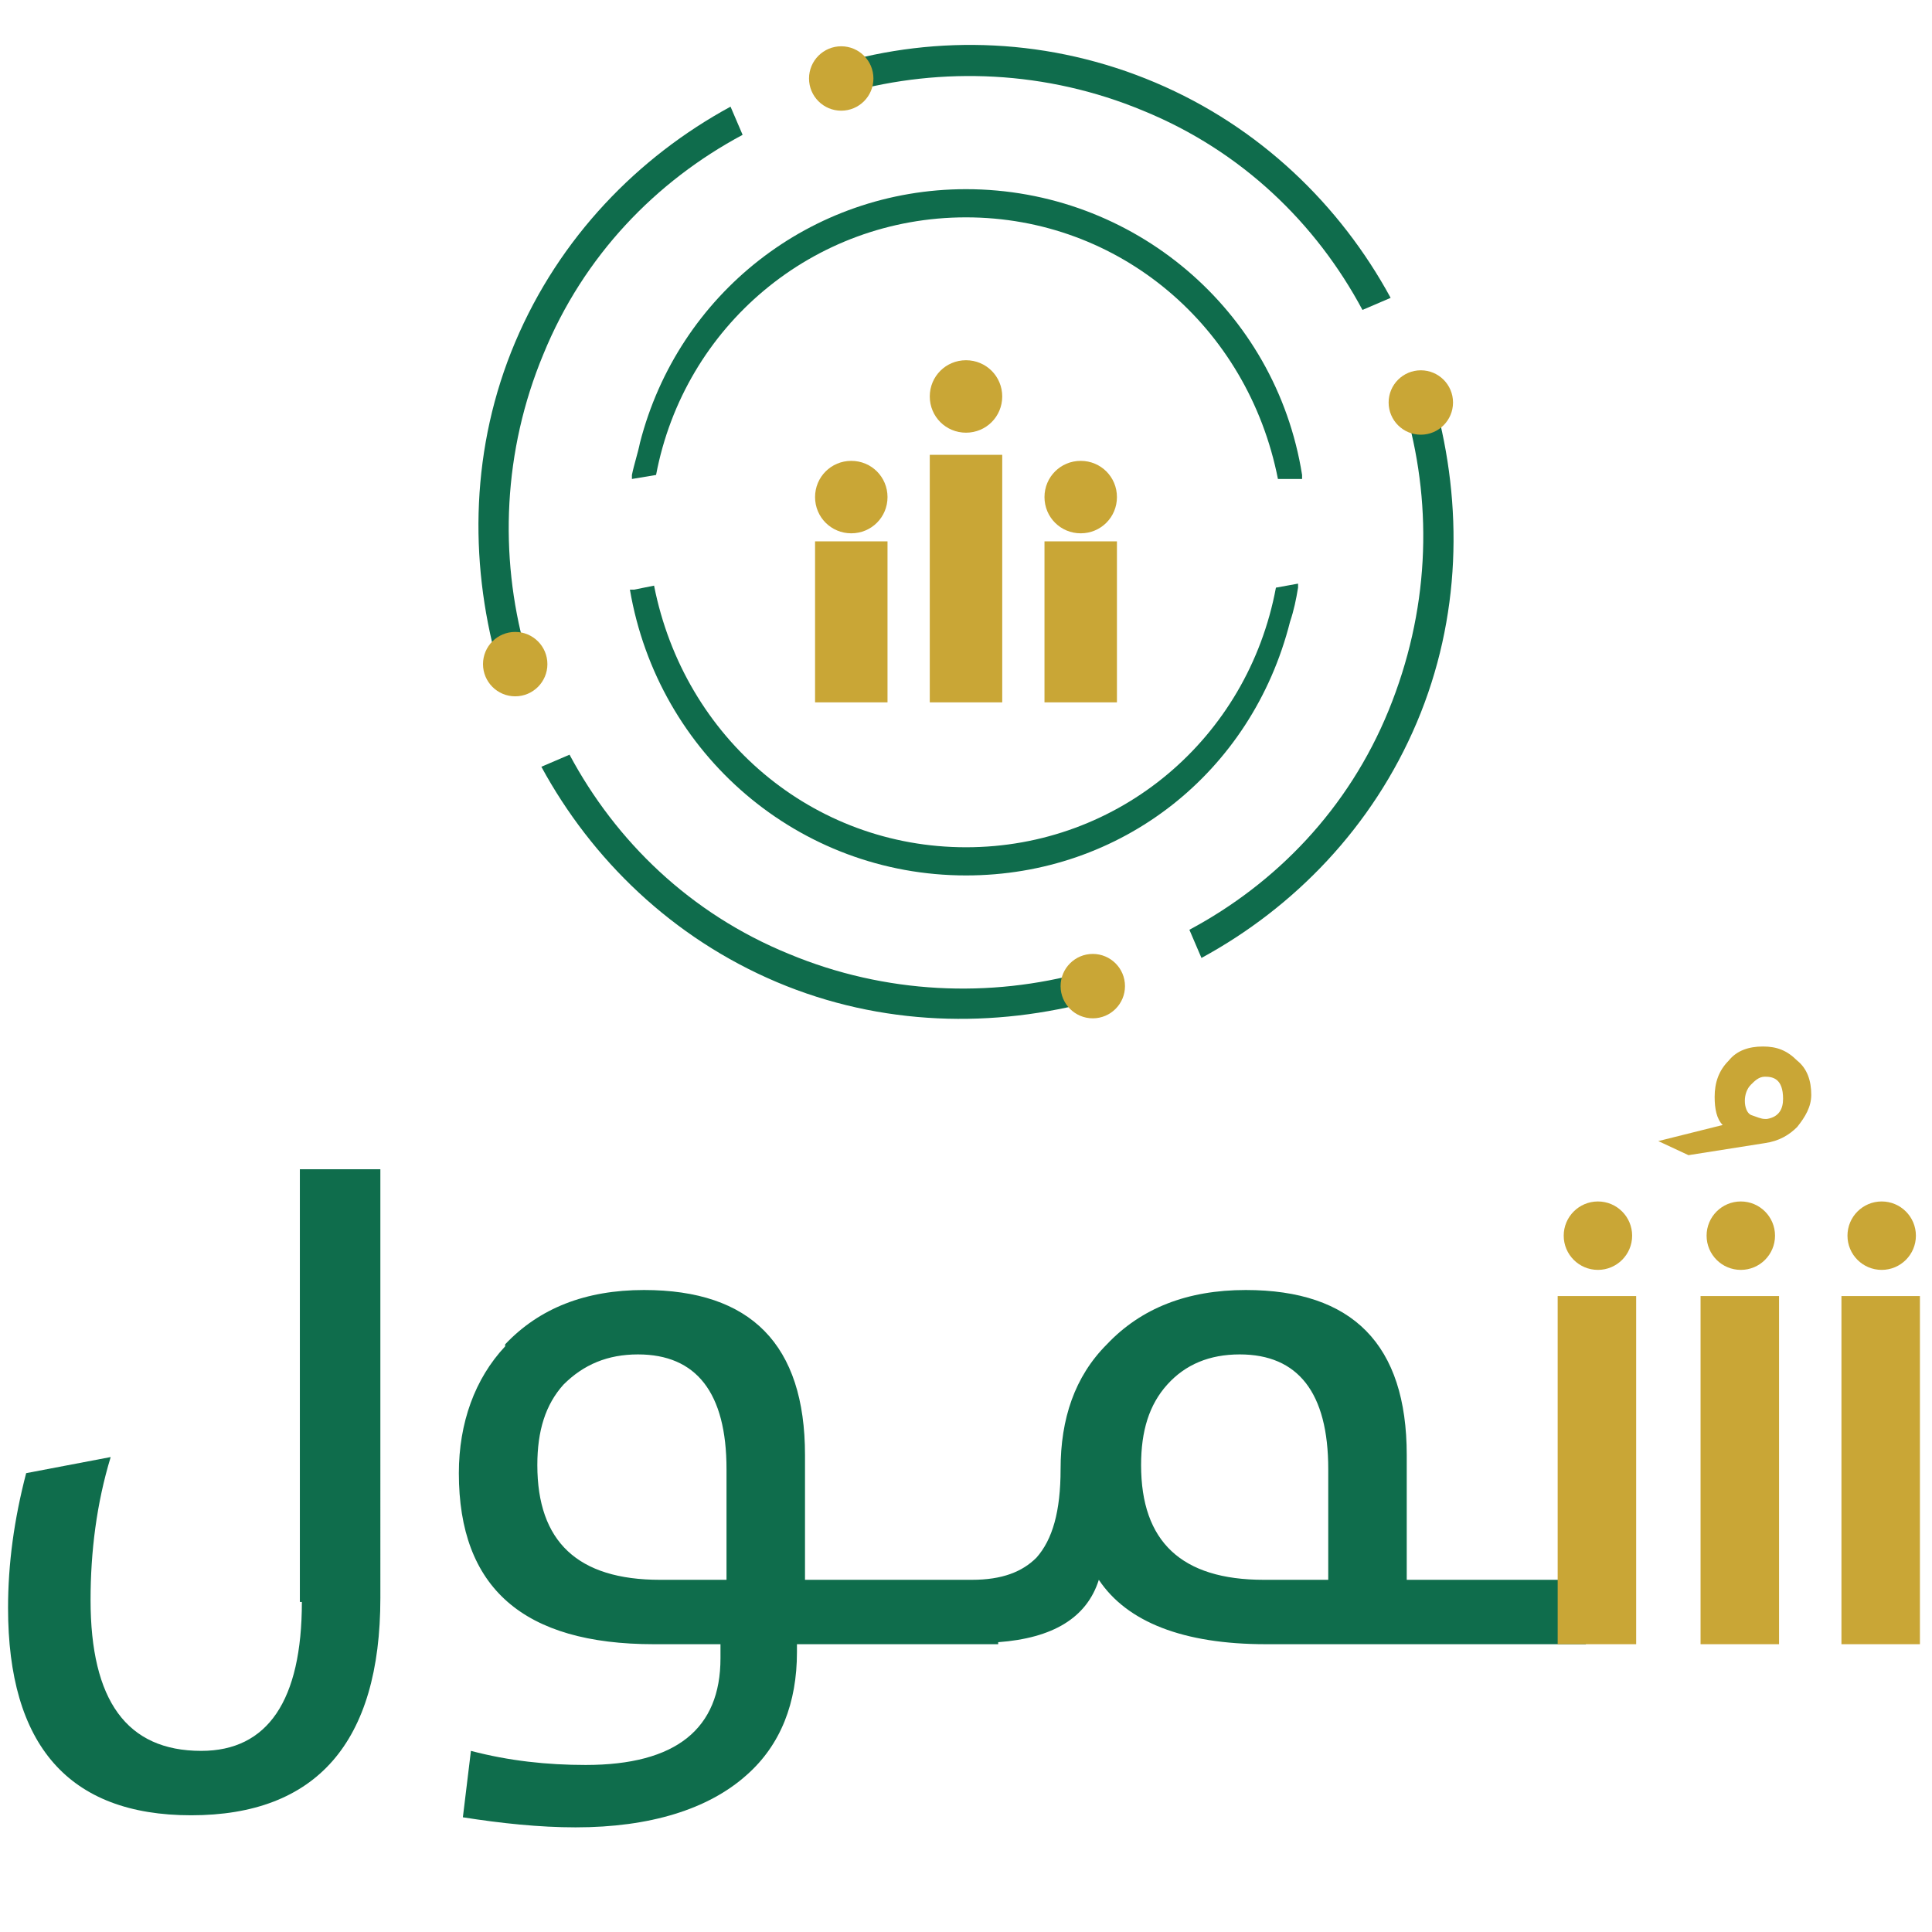
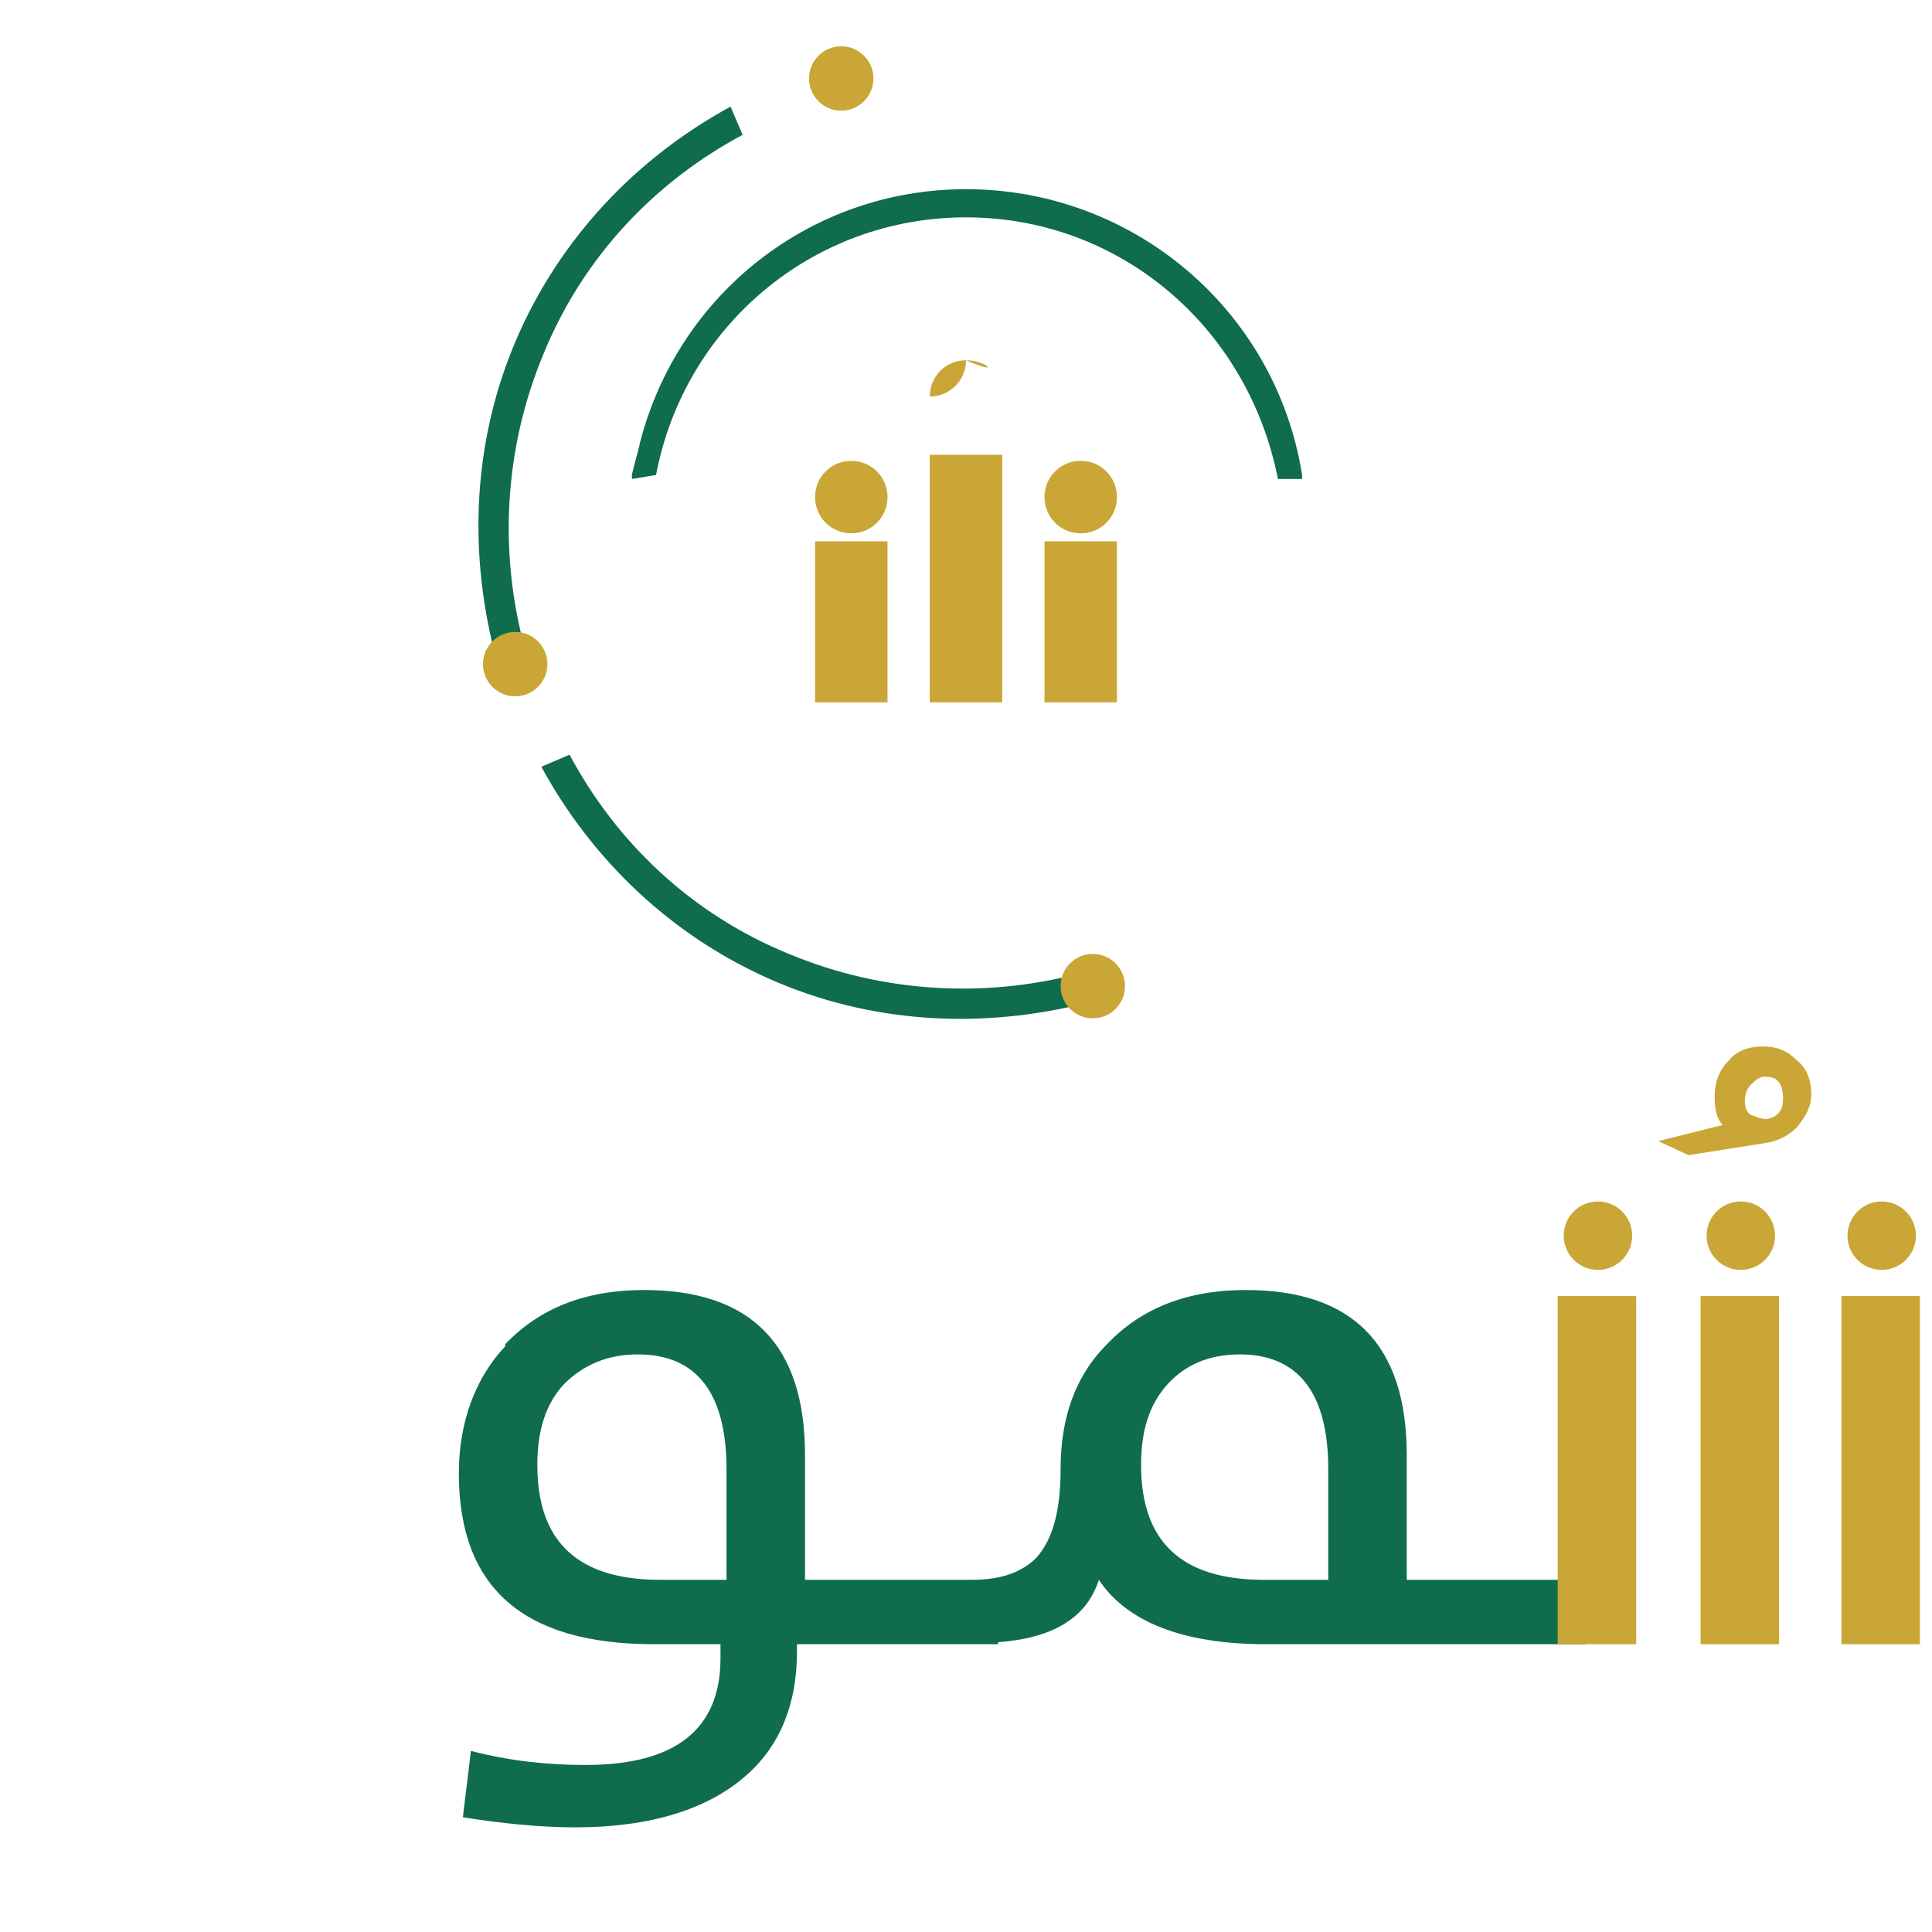
<svg xmlns="http://www.w3.org/2000/svg" version="1.1" id="Layer_1" x="0px" y="0px" viewBox="0 0 96 96" style="enable-background:new 0 0 96 96;" xml:space="preserve">
  <style type="text/css">
	.st0{fill:#C9A636;}
	.st1{fill:#0F6C4C;}
	.st2{fill:#0F6D4C;}
</style>
  <g>
    <g>
      <g>
        <rect x="40.5" y="26.9" class="st0" width="3.6" height="8" />
        <rect x="46.2" y="22.6" class="st0" width="3.6" height="12.3" />
        <rect x="51.9" y="26.9" class="st0" width="3.6" height="8" />
        <g>
          <path class="st0" d="M42.3,22.9c-1,0-1.8,0.8-1.8,1.8c0,1,0.8,1.8,1.8,1.8c1,0,1.8-0.8,1.8-1.8C44.1,23.7,43.3,22.9,42.3,22.9z" />
-           <path class="st0" d="M48,17.9c-1,0-1.8,0.8-1.8,1.8c0,1,0.8,1.8,1.8,1.8c1,0,1.8-0.8,1.8-1.8C49.8,18.7,49,17.9,48,17.9z" />
+           <path class="st0" d="M48,17.9c-1,0-1.8,0.8-1.8,1.8c1,0,1.8-0.8,1.8-1.8C49.8,18.7,49,17.9,48,17.9z" />
          <path class="st0" d="M53.7,22.9c-1,0-1.8,0.8-1.8,1.8c0,1,0.8,1.8,1.8,1.8c1,0,1.8-0.8,1.8-1.8C55.5,23.7,54.7,22.9,53.7,22.9z" />
        </g>
      </g>
      <g>
        <path class="st1" d="M53.9,48.3c-4.7,1.3-9.9,1.1-14.7-0.9c-4.9-2-8.6-5.6-10.9-9.9l-1.4,0.6c2.5,4.6,6.5,8.5,11.7,10.7     c5.2,2.2,10.8,2.3,15.9,0.9L53.9,48.3z" />
        <path class="st1" d="M27,17.6c2-4.9,5.6-8.6,9.9-10.9l-0.6-1.4c-4.6,2.5-8.5,6.5-10.7,11.7c-2.2,5.2-2.3,10.8-0.9,15.9l1.4-0.6     C24.8,27.6,25,22.4,27,17.6z" />
-         <path class="st1" d="M41.5,3.2l0.6,1.4c4.7-1.3,9.9-1.1,14.7,0.9c4.9,2,8.6,5.6,10.9,9.9l1.4-0.6c-2.5-4.6-6.5-8.5-11.7-10.7     C52.2,1.9,46.6,1.7,41.5,3.2z" />
-         <path class="st1" d="M69,35.3c-2,4.9-5.6,8.6-9.9,10.9l0.6,1.4c4.6-2.5,8.5-6.5,10.7-11.7c2.2-5.2,2.3-10.8,0.9-15.9l-1.4,0.6     C71.2,25.3,71,30.4,69,35.3z" />
      </g>
      <g>
        <path class="st1" d="M32.6,23.6C34,16.2,40.4,10.8,48,10.8c7.6,0,14,5.4,15.5,13h1.2l0-0.2C63.4,15.4,56.3,9.4,48,9.4     c-7.7,0-14.3,5.2-16.2,12.6c-0.1,0.5-0.3,1.1-0.4,1.6h0c0,0.1,0,0.1,0,0.2L32.6,23.6z" />
-         <path class="st1" d="M63.4,29.2C62,36.7,55.6,42.1,48,42.1c-7.6,0-14-5.4-15.5-13l-1,0.2h0c0,0,0,0,0,0l-0.2,0     c1.4,8.2,8.4,14.2,16.7,14.2c7.7,0,14.2-5.1,16.1-12.6c0.2-0.6,0.3-1.1,0.4-1.7h0c0-0.1,0-0.1,0-0.2L63.4,29.2z" />
      </g>
      <g>
        <g>
          <circle class="st0" cx="41.8" cy="3.9" r="1.6" />
        </g>
      </g>
      <g>
        <g>
          <circle class="st0" cx="54.3" cy="49" r="1.6" />
        </g>
      </g>
      <g>
        <g>
-           <circle class="st0" cx="70.6" cy="20" r="1.6" />
-         </g>
+           </g>
      </g>
      <g>
        <g>
          <circle class="st0" cx="25.6" cy="33" r="1.6" />
        </g>
      </g>
    </g>
    <g>
      <circle class="st0" cx="79.4" cy="61.4" r="1.7" />
      <circle class="st0" cx="86.5" cy="61.4" r="1.7" />
      <circle class="st0" cx="93.5" cy="61.4" r="1.7" />
      <g>
-         <path class="st2" d="M15,79.6c0,4.9-1.7,7.4-5,7.4c-3.7,0-5.5-2.5-5.5-7.5c0-2.4,0.3-4.8,1-7.1l-4.2,0.8     c-0.6,2.3-0.9,4.5-0.9,6.7c0,6.8,3,10.3,9.1,10.3c6.2,0,9.4-3.6,9.4-10.8V58.1h-4V79.6z" />
        <path class="st2" d="M73.3,78.5h-0.6h-2.8v-6.2c0-5.5-2.7-8.2-8-8.2c-2.9,0-5.2,0.9-6.9,2.7c-1.6,1.6-2.3,3.7-2.3,6.2     c0,2.1-0.4,3.5-1.2,4.4c-0.7,0.7-1.7,1.1-3.2,1.1H40v-6.2c0-5.5-2.7-8.2-8-8.2c-2.9,0-5.2,0.9-6.9,2.7c0,0,0,0,0,0.1l0,0     c-1.5,1.6-2.3,3.8-2.3,6.3c0,5.7,3.2,8.5,9.7,8.5h3.3v0.7c0,3.5-2.2,5.3-6.7,5.3c-1.9,0-3.8-0.2-5.7-0.7L23,90.3     c1.9,0.3,3.8,0.5,5.6,0.5c3.7,0,6.6-0.9,8.5-2.6c1.7-1.5,2.5-3.6,2.5-6.1v-0.4h8.7h0.6h0.7v-0.1c2.7-0.2,4.4-1.2,5-3.1     c1.4,2.1,4.2,3.2,8.3,3.2h9.9h0.6h5.4v-3.2H73.3z M31.7,67.3c2.9,0,4.4,1.9,4.4,5.7v5.5h-3.3c-4.1,0-6.1-1.9-6.1-5.7     c0-1.7,0.4-3,1.3-4C29,67.8,30.2,67.3,31.7,67.3z M66,78.5h-3.2c-4.1,0-6.1-1.9-6.1-5.7c0-1.7,0.4-3,1.3-4c0.9-1,2.1-1.5,3.6-1.5     c2.9,0,4.4,1.9,4.4,5.7V78.5z" />
      </g>
      <path class="st0" d="M89.3,52.7c-0.5-0.5-1-0.7-1.7-0.7c-0.7,0-1.3,0.2-1.7,0.7c-0.5,0.5-0.7,1.1-0.7,1.8c0,0.6,0.1,1.1,0.4,1.4    l-3.2,0.8l1.5,0.7l3.8-0.6c0.7-0.1,1.2-0.4,1.6-0.8c0.4-0.5,0.7-1,0.7-1.6C90,53.7,89.8,53.1,89.3,52.7z M88.6,54.6    c0,0.5-0.2,0.9-0.8,1l0,0l-0.1,0c-0.2,0-0.4-0.1-0.7-0.2c-0.2-0.1-0.3-0.4-0.3-0.7c0-0.3,0.1-0.6,0.3-0.8c0.2-0.2,0.4-0.4,0.7-0.4    C88.1,53.5,88.6,53.6,88.6,54.6z" />
      <rect x="77.4" y="64.4" class="st0" width="3.9" height="17.3" />
      <rect x="84.5" y="64.4" class="st0" width="3.9" height="17.3" />
      <rect x="91.5" y="64.4" class="st0" width="3.9" height="17.3" />
    </g>
  </g>
</svg>